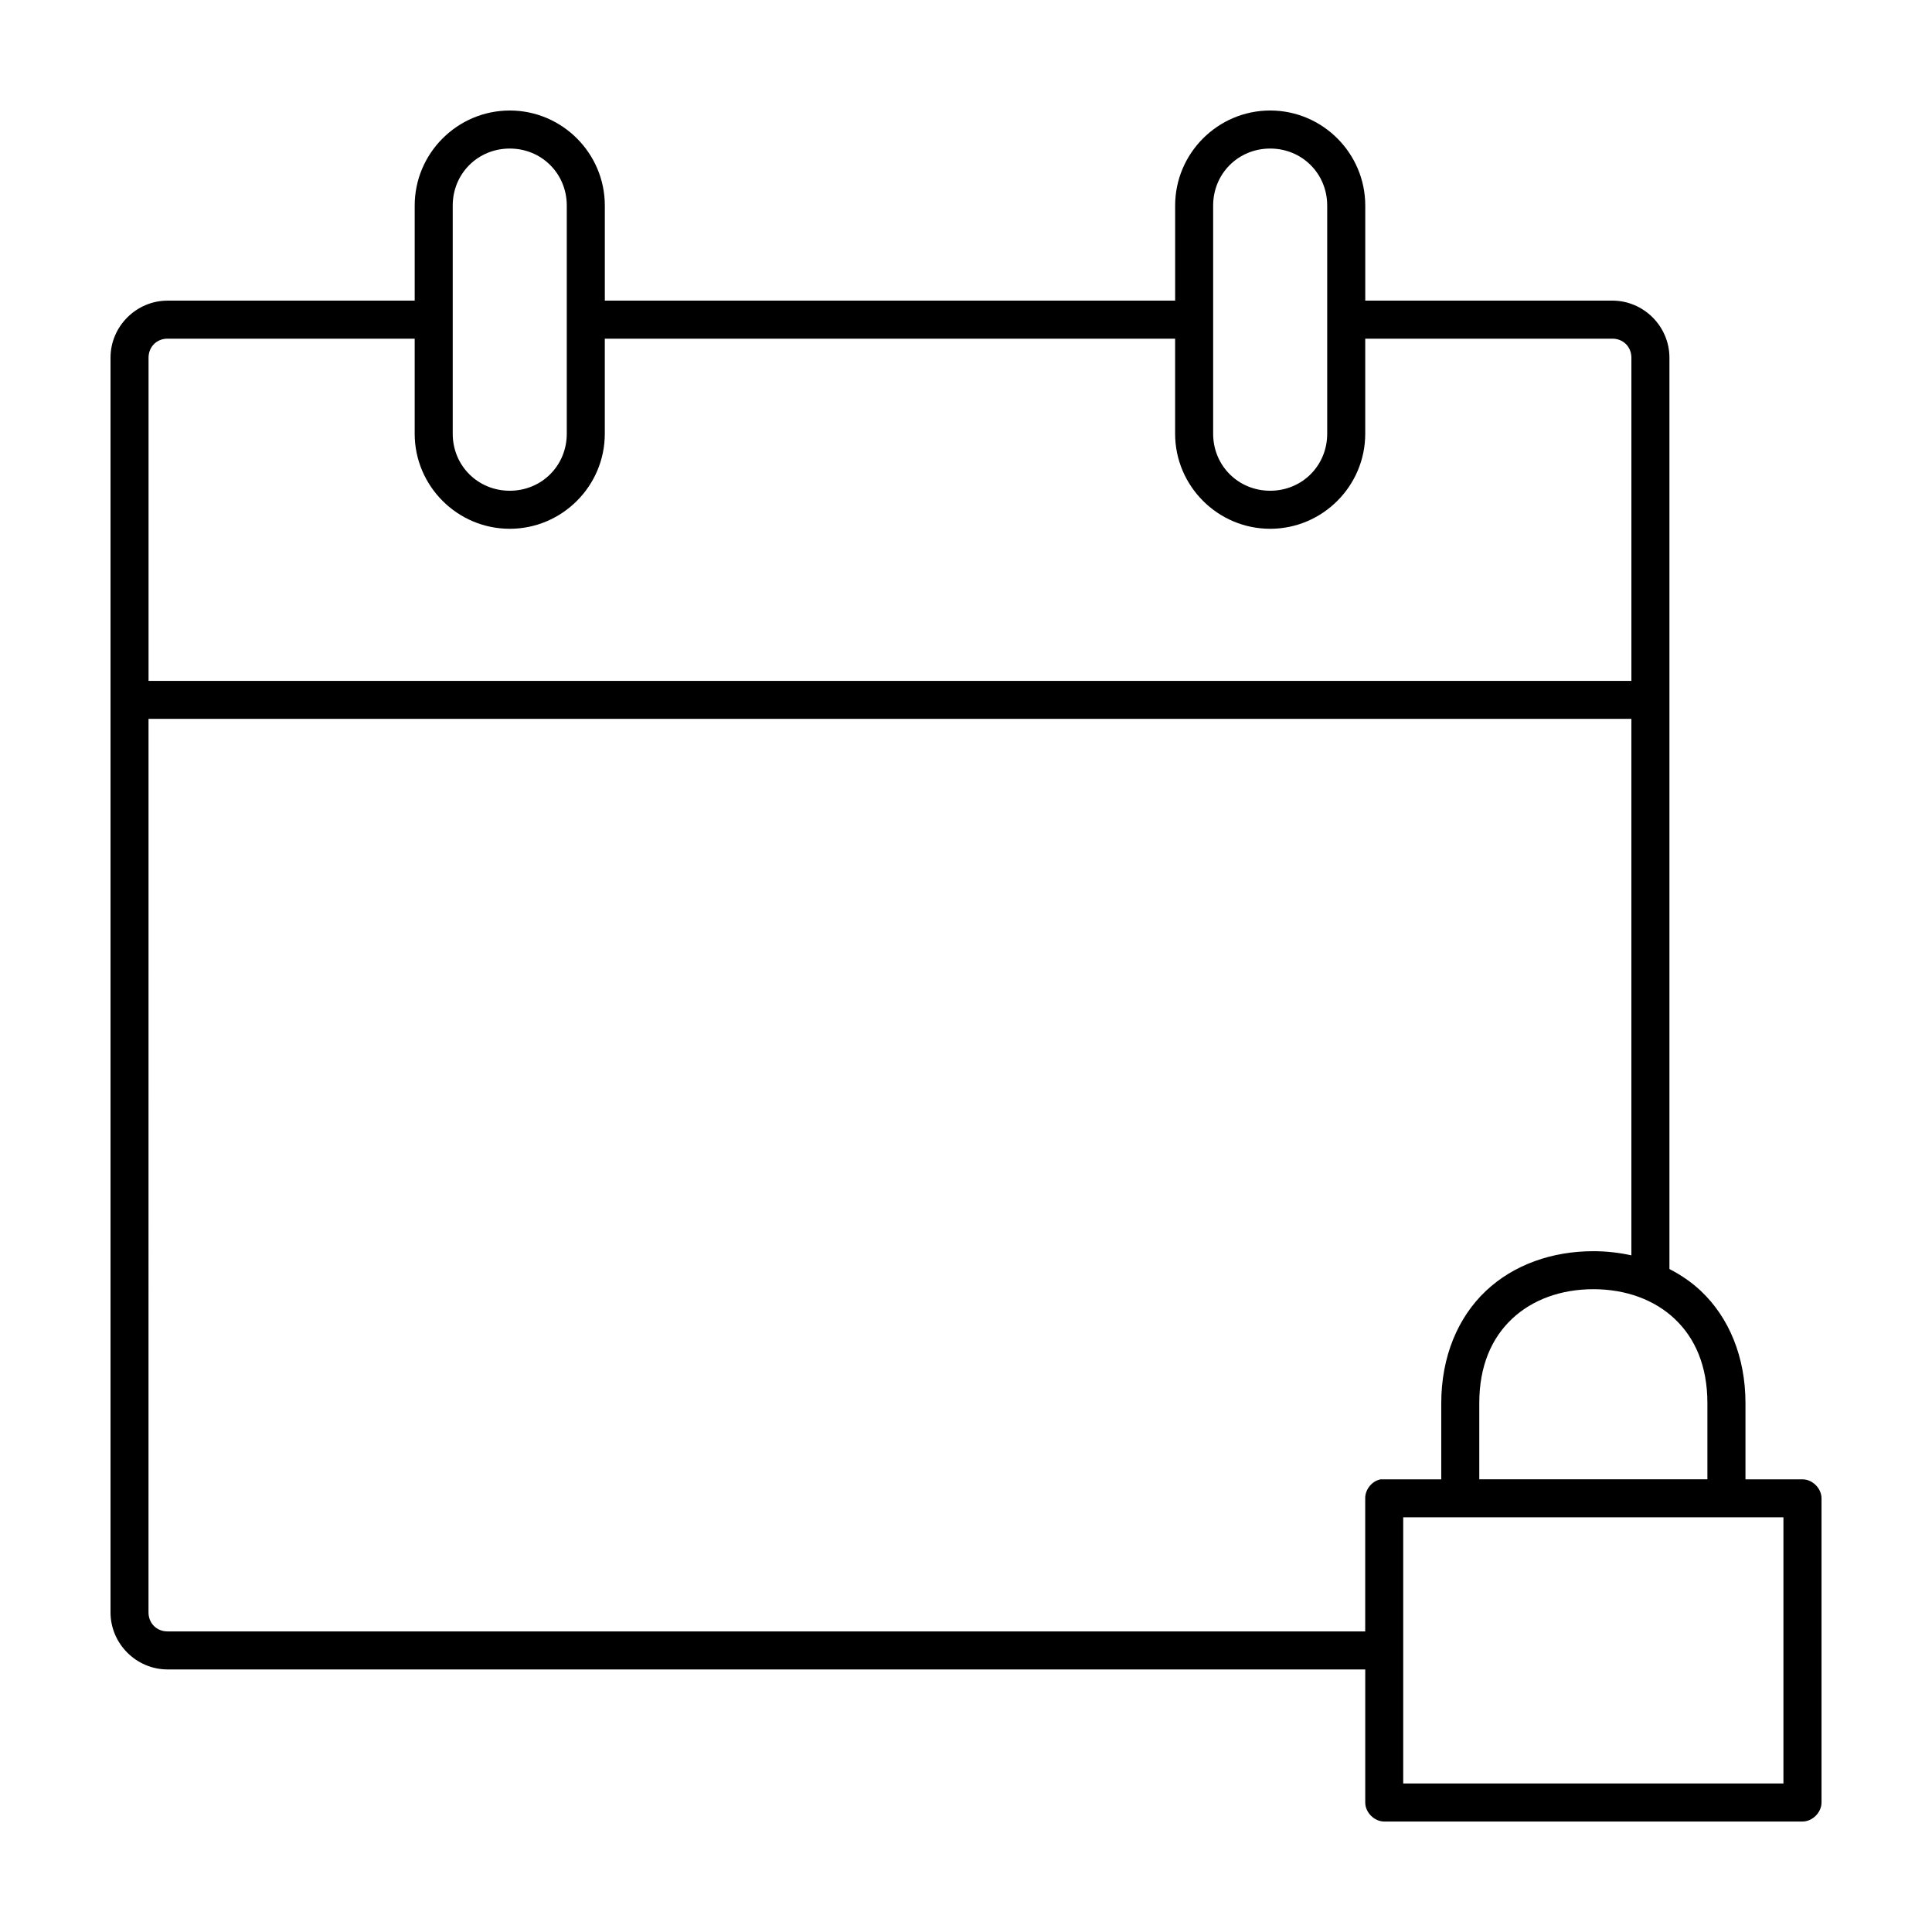
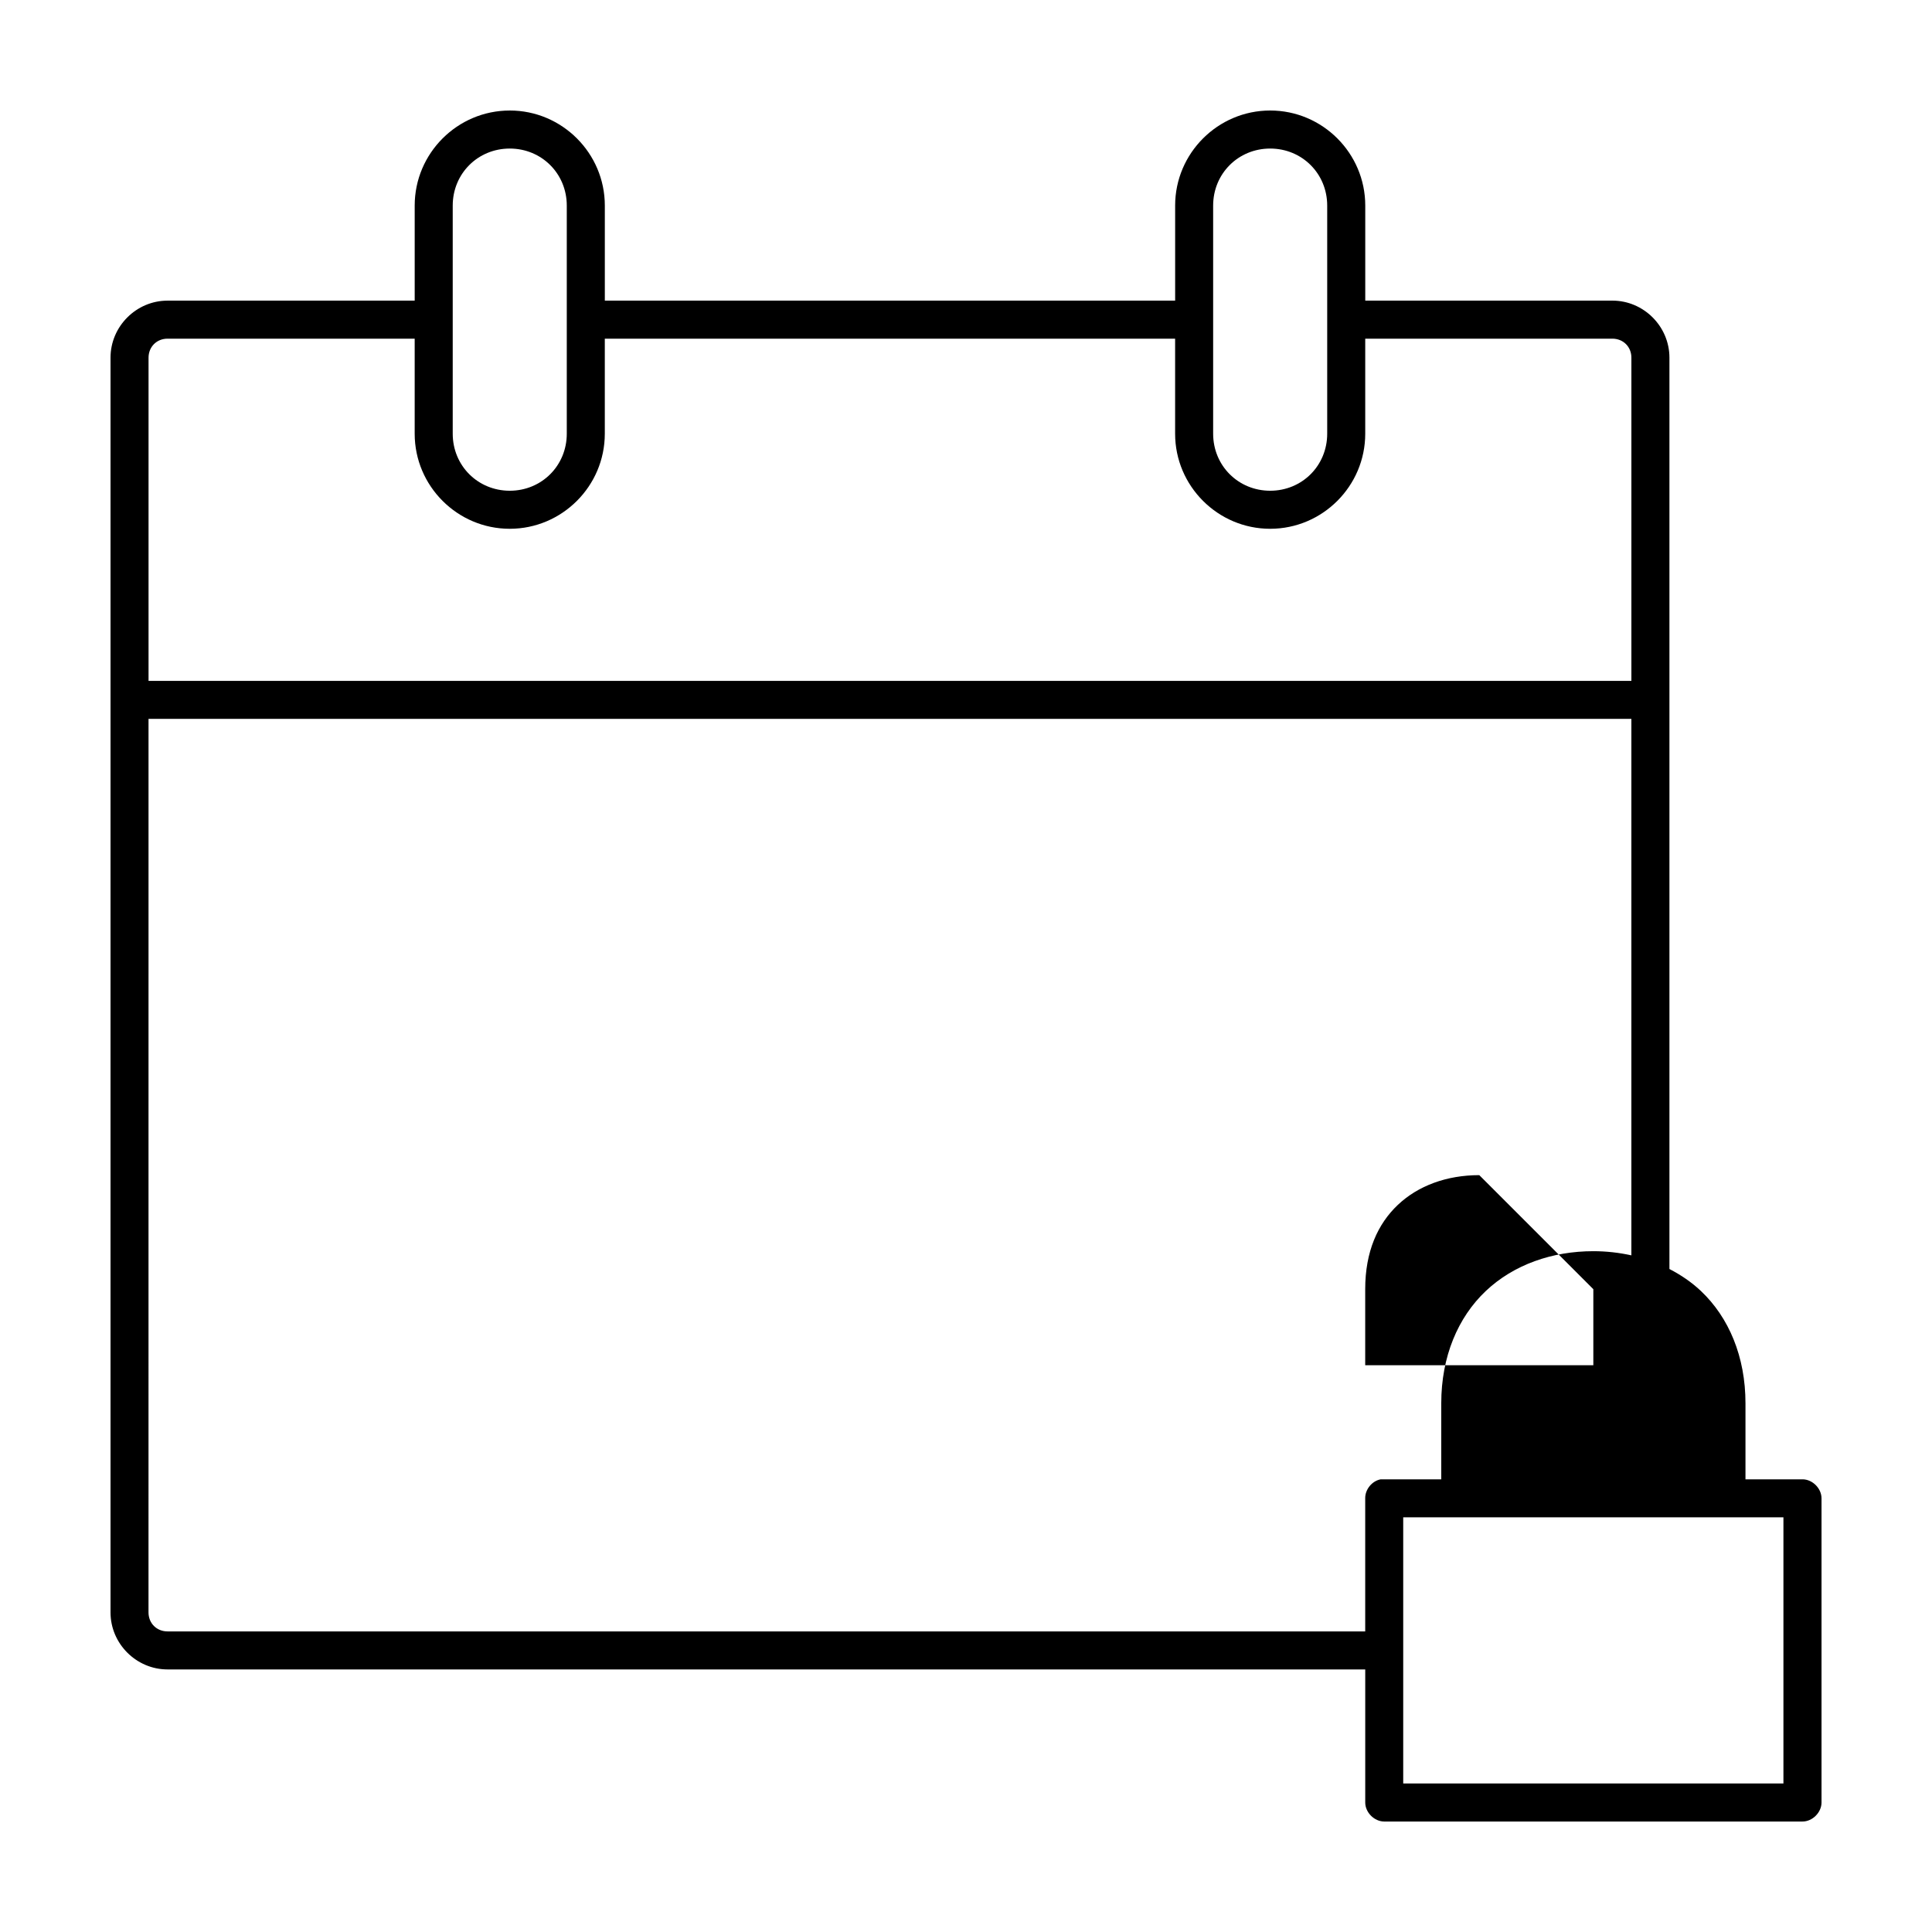
<svg xmlns="http://www.w3.org/2000/svg" fill="#000000" width="800px" height="800px" version="1.1" viewBox="144 144 512 512">
-   <path d="m279.09 173.29c-13.867 0-25.191 11.32-25.191 25.191v25.191h-65.496c-8.285 0-15.113 6.828-15.113 15.113v332.52c0 8.285 6.828 15.113 15.113 15.113h317.4v35.266c0 2.637 2.398 5.039 5.039 5.039h110.84c2.637 0 5.039-2.398 5.039-5.039v-80.609c0-2.637-2.398-5.039-5.039-5.039h-15.113v-20.152c0-12.348-4.402-22.754-11.809-29.758-2.481-2.344-5.316-4.258-8.344-5.824v-241.52c0-8.285-6.828-15.113-15.113-15.113h-65.496v-25.191c0-13.867-11.32-25.191-25.191-25.191-13.867 0-25.191 11.32-25.191 25.191v25.191h-151.14v-25.191c0-13.867-11.32-25.191-25.191-25.191zm0 10.078c8.461 0 15.113 6.652 15.113 15.113v60.457c0 8.461-6.652 15.113-15.113 15.113-8.461 0-15.113-6.652-15.113-15.113v-60.457c0-8.461 6.652-15.113 15.113-15.113zm201.52 0c8.461 0 15.113 6.652 15.113 15.113v60.457c0 8.461-6.652 15.113-15.113 15.113s-15.113-6.652-15.113-15.113v-60.457c0-8.461 6.652-15.113 15.113-15.113zm-292.21 50.383h65.496v25.191c0 13.867 11.32 25.191 25.191 25.191 13.867 0 25.191-11.32 25.191-25.191v-25.191h151.14v25.191c0 13.867 11.32 25.191 25.191 25.191 13.867 0 25.191-11.32 25.191-25.191v-25.191h65.496c2.879 0 5.039 2.16 5.039 5.039v85.648h-392.97v-85.648c0-2.879 2.16-5.039 5.039-5.039zm-5.039 100.76h392.97v142.17c-3.258-0.715-6.617-1.102-10.078-1.102-10.879 0-21.09 3.547-28.496 10.547s-11.809 17.41-11.809 29.758v20.152h-16.059c-2.309 0.438-4.133 2.688-4.094 5.039v35.266h-317.4c-2.879 0-5.039-2.16-5.039-5.039zm382.89 151.14c8.656 0 16.227 2.82 21.57 7.871 5.344 5.051 8.66 12.375 8.66 22.355v20.152h-60.457v-20.152c0-9.98 3.316-17.305 8.66-22.355 5.344-5.051 12.914-7.871 21.57-7.871zm-50.383 60.457h100.76v70.535h-100.76z" />
+   <path d="m279.09 173.29c-13.867 0-25.191 11.32-25.191 25.191v25.191h-65.496c-8.285 0-15.113 6.828-15.113 15.113v332.52c0 8.285 6.828 15.113 15.113 15.113h317.4v35.266c0 2.637 2.398 5.039 5.039 5.039h110.84c2.637 0 5.039-2.398 5.039-5.039v-80.609c0-2.637-2.398-5.039-5.039-5.039h-15.113v-20.152c0-12.348-4.402-22.754-11.809-29.758-2.481-2.344-5.316-4.258-8.344-5.824v-241.52c0-8.285-6.828-15.113-15.113-15.113h-65.496v-25.191c0-13.867-11.32-25.191-25.191-25.191-13.867 0-25.191 11.32-25.191 25.191v25.191h-151.14v-25.191c0-13.867-11.32-25.191-25.191-25.191zm0 10.078c8.461 0 15.113 6.652 15.113 15.113v60.457c0 8.461-6.652 15.113-15.113 15.113-8.461 0-15.113-6.652-15.113-15.113v-60.457c0-8.461 6.652-15.113 15.113-15.113zm201.52 0c8.461 0 15.113 6.652 15.113 15.113v60.457c0 8.461-6.652 15.113-15.113 15.113s-15.113-6.652-15.113-15.113v-60.457c0-8.461 6.652-15.113 15.113-15.113zm-292.21 50.383h65.496v25.191c0 13.867 11.32 25.191 25.191 25.191 13.867 0 25.191-11.32 25.191-25.191v-25.191h151.14v25.191c0 13.867 11.32 25.191 25.191 25.191 13.867 0 25.191-11.32 25.191-25.191v-25.191h65.496c2.879 0 5.039 2.16 5.039 5.039v85.648h-392.97v-85.648c0-2.879 2.16-5.039 5.039-5.039zm-5.039 100.76h392.97v142.17c-3.258-0.715-6.617-1.102-10.078-1.102-10.879 0-21.09 3.547-28.496 10.547s-11.809 17.41-11.809 29.758v20.152h-16.059c-2.309 0.438-4.133 2.688-4.094 5.039v35.266h-317.4c-2.879 0-5.039-2.16-5.039-5.039zm382.89 151.14v20.152h-60.457v-20.152c0-9.98 3.316-17.305 8.66-22.355 5.344-5.051 12.914-7.871 21.57-7.871zm-50.383 60.457h100.76v70.535h-100.76z" />
</svg>